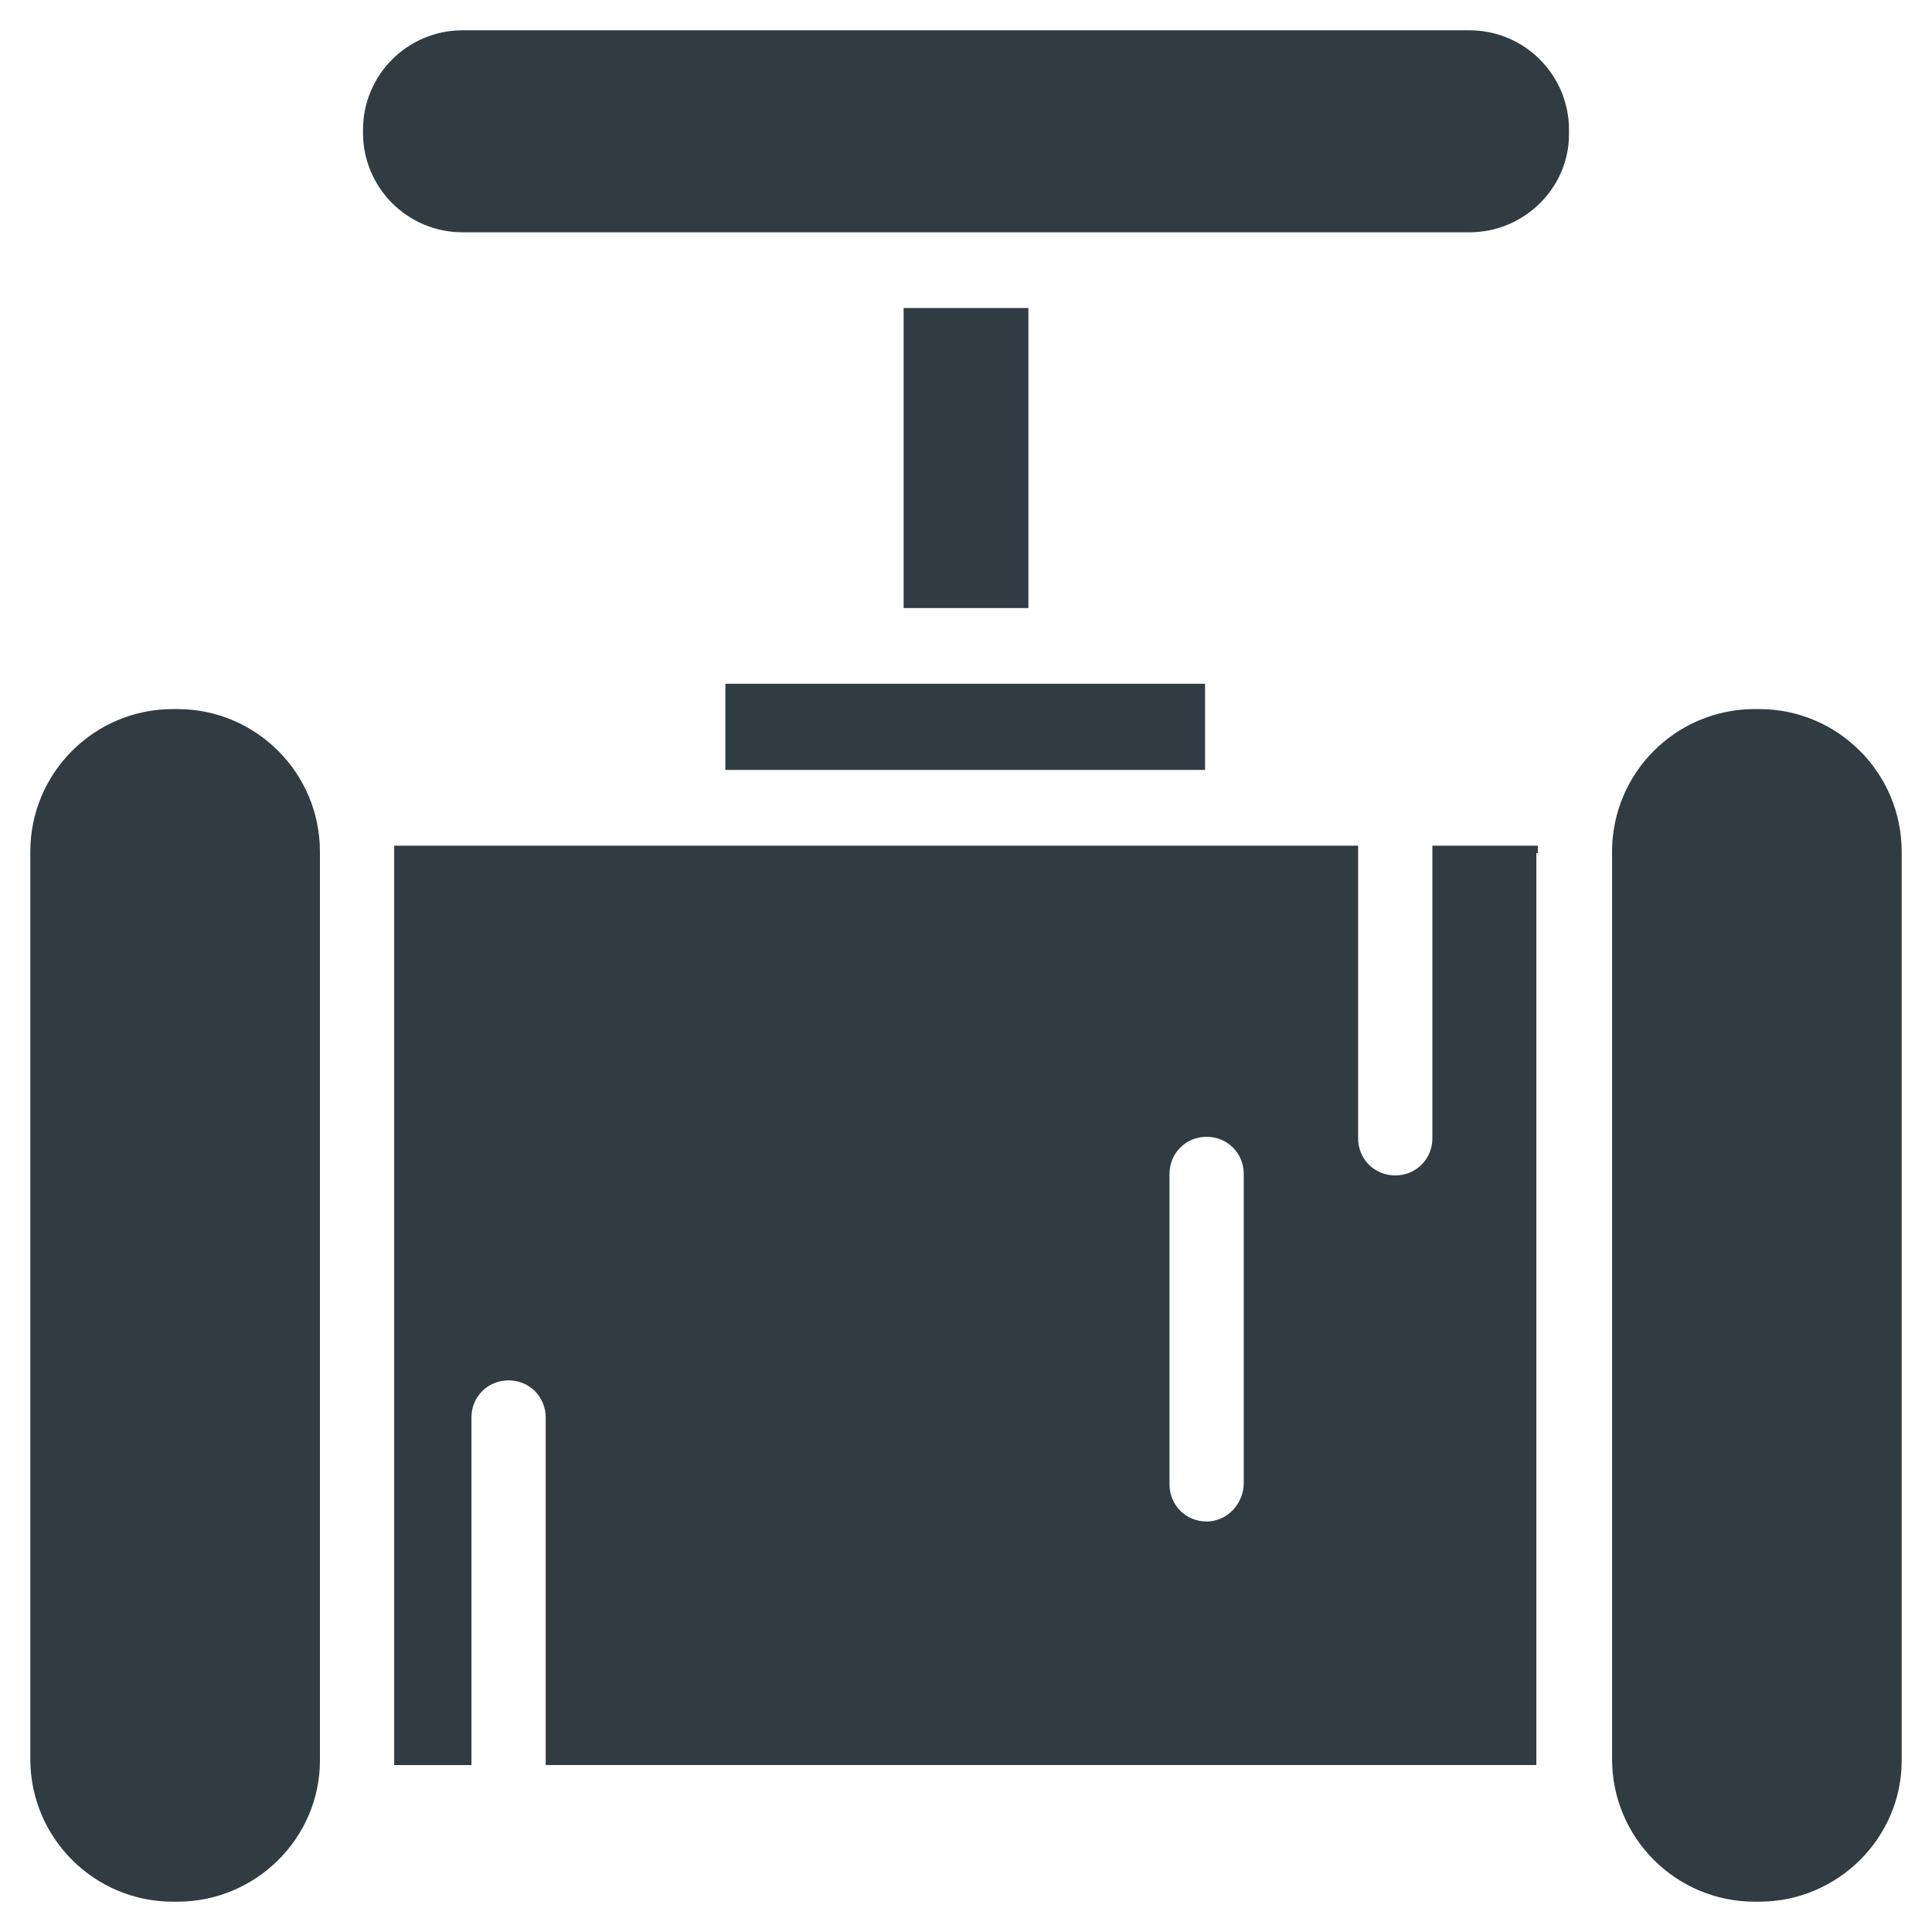
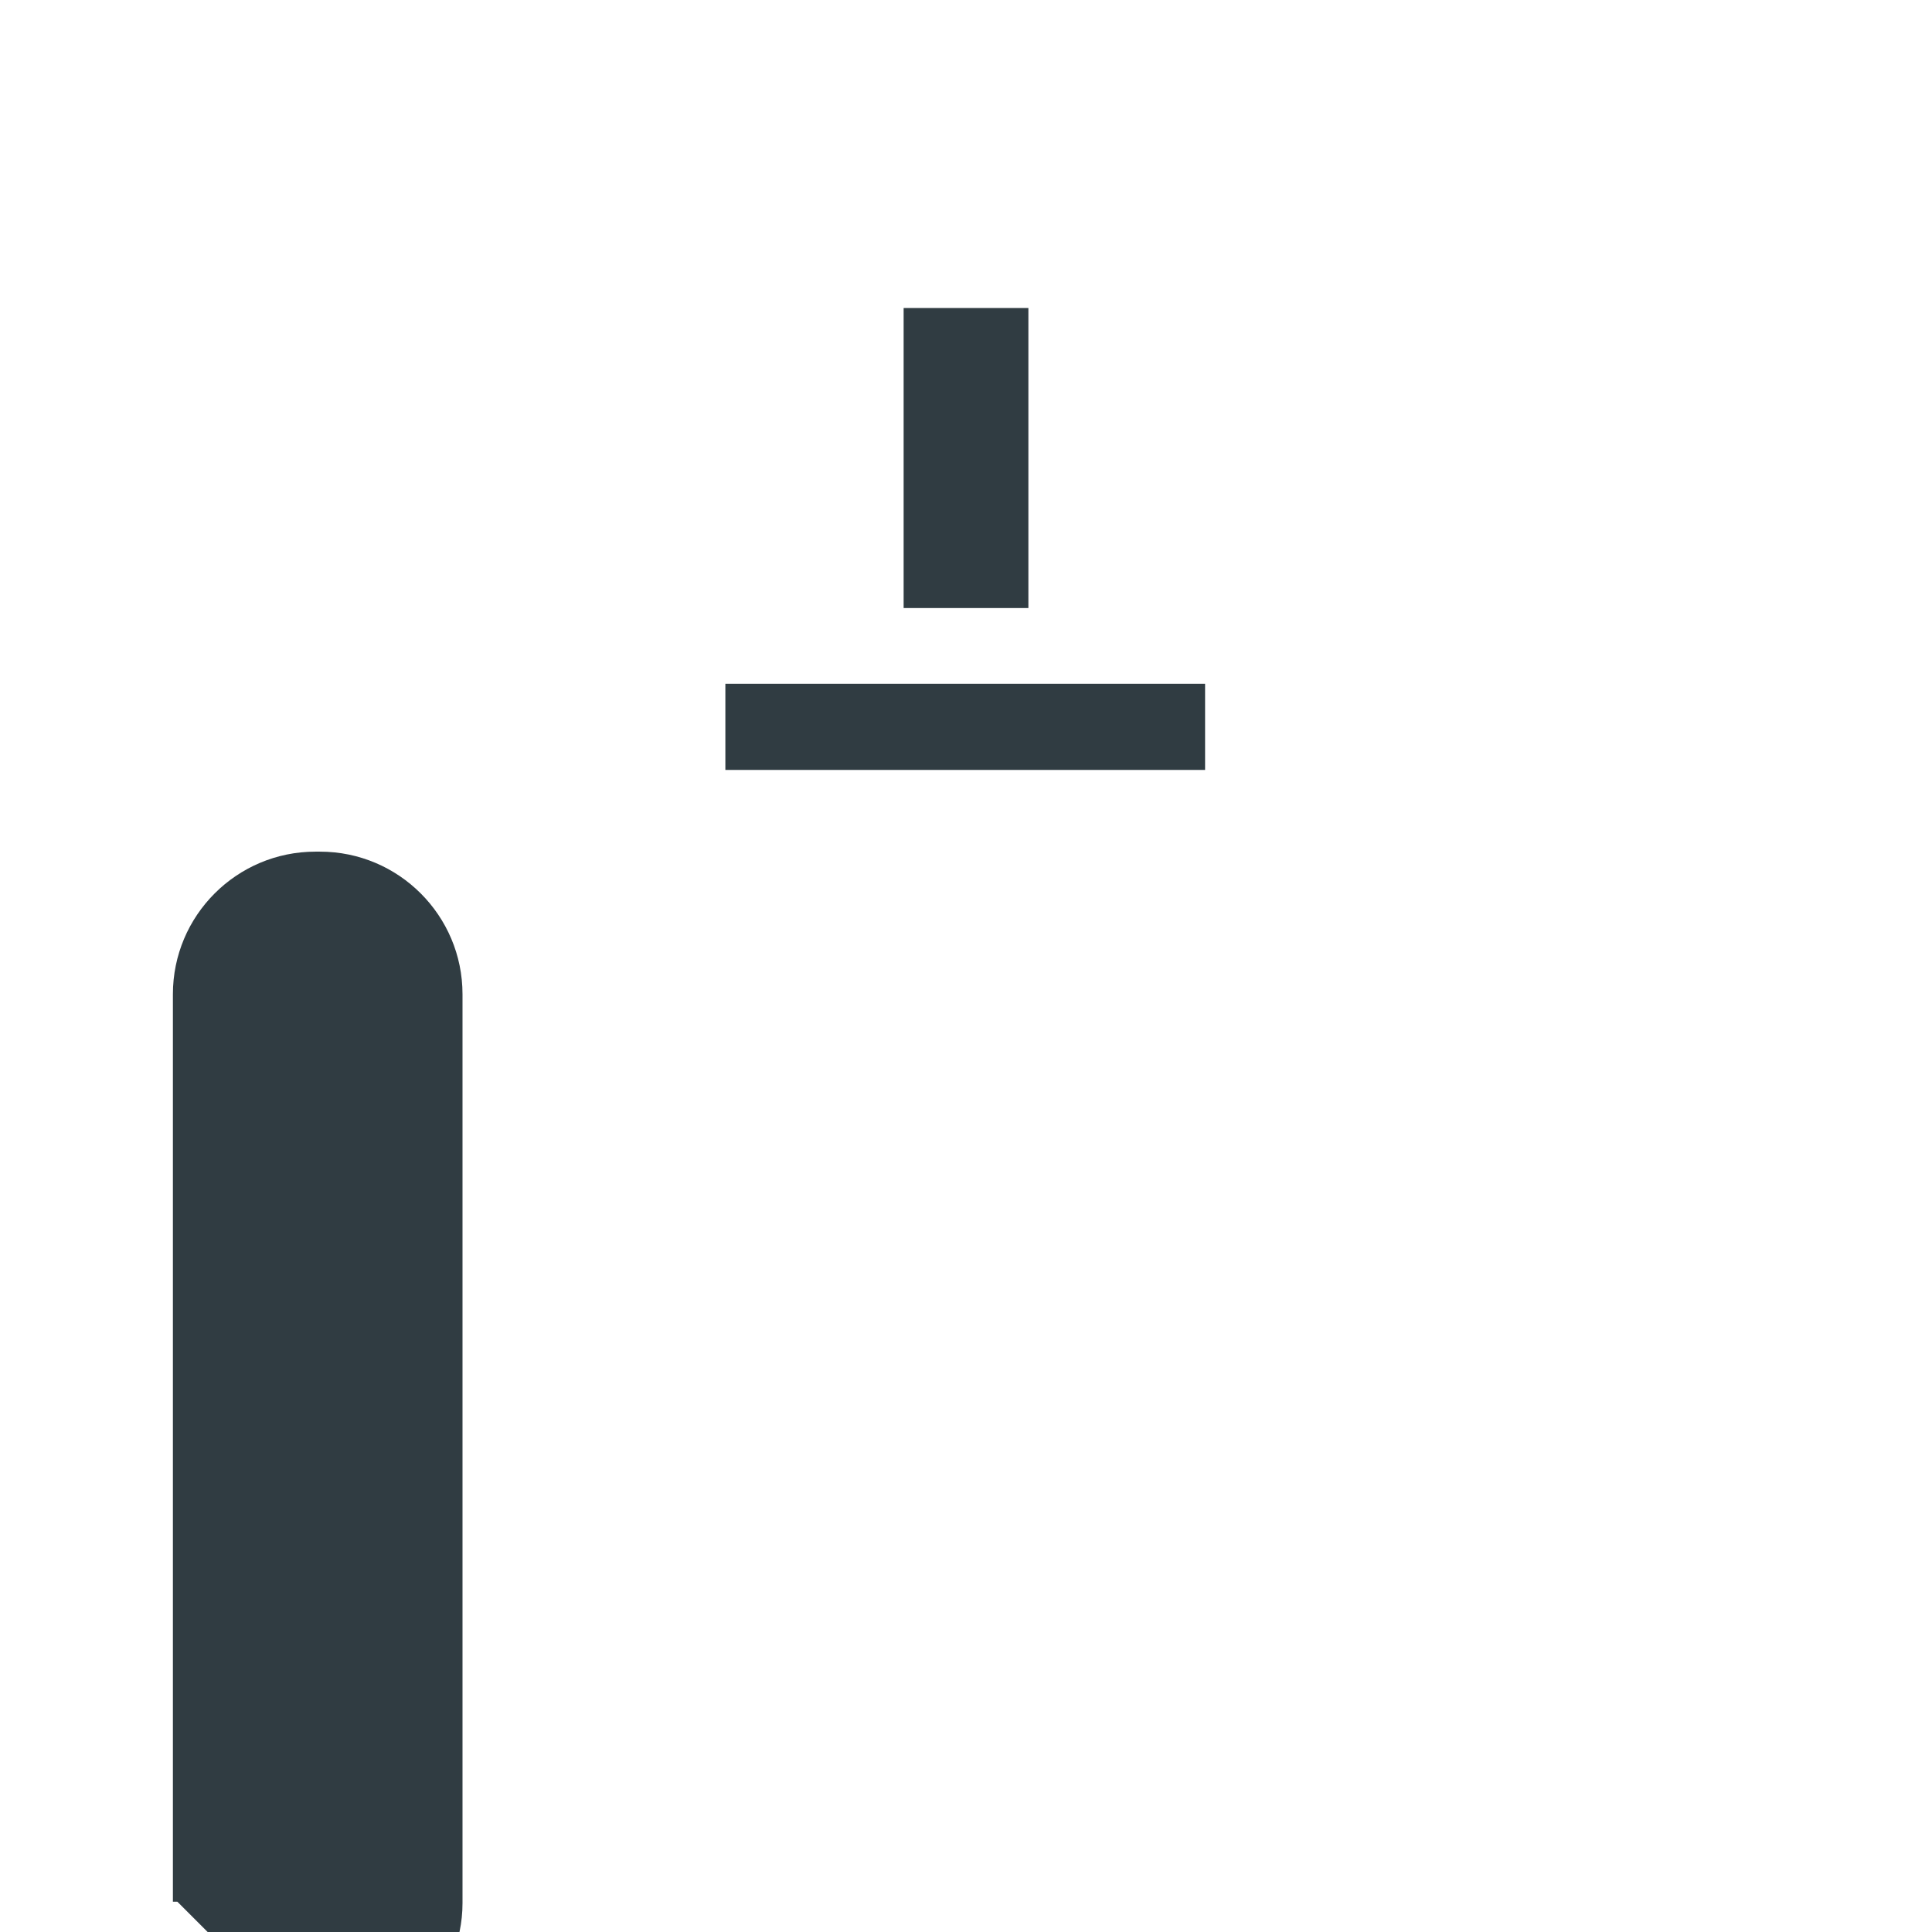
<svg xmlns="http://www.w3.org/2000/svg" width="800px" height="800px" version="1.1" viewBox="144 144 512 512">
  <g fill="#303c42">
-     <path d="m191 647.97h-1.18c-20.859 0-37.785-16.926-37.785-37.785v-240.49c0-20.859 16.926-37.785 37.785-37.785h1.18c20.859 0 37.785 16.926 37.785 37.785v240.88c0 20.469-16.926 37.395-37.785 37.395z" />
-     <path d="m610.18 647.97h-1.18c-20.859 0-37.785-16.926-37.785-37.785v-240.49c0-20.859 16.926-37.785 37.785-37.785h1.18c20.859 0 37.785 16.926 37.785 37.785v240.88c0.004 20.469-16.922 37.395-37.785 37.395z" />
-     <path d="m533.43 205.56h-266.86c-14.562 0-26.371-11.809-26.371-26.371v-0.785c0-14.562 11.809-26.371 26.371-26.371h266.86c14.562 0 26.371 11.809 26.371 26.371v1.18c0 14.168-11.809 25.977-26.371 25.977z" />
+     <path d="m191 647.97h-1.18v-240.49c0-20.859 16.926-37.785 37.785-37.785h1.18c20.859 0 37.785 16.926 37.785 37.785v240.88c0 20.469-16.926 37.395-37.785 37.395z" />
    <path d="m383.47 225.63h33.062v79.508h-33.062z" />
    <path d="m336.23 325.21h127.13v22.828h-127.13z" />
-     <path d="m551.54 370.09v-1.969h-27.945v77.539c0 5.512-4.328 9.84-9.84 9.84s-9.84-4.328-9.84-9.84v-77.539h-255.45v1.969 239.7 1.969h20.469v-92.105c0-5.512 4.328-9.84 9.84-9.84s9.84 4.328 9.84 9.84v92.102h262.53v-1.969-239.7zm-87.773 177.12c-5.512 0-9.84-4.328-9.84-9.84v-82.266c0-5.512 4.328-9.84 9.84-9.84s9.84 4.328 9.84 9.84v81.867c0 5.512-4.328 10.238-9.84 10.238z" />
  </g>
</svg>